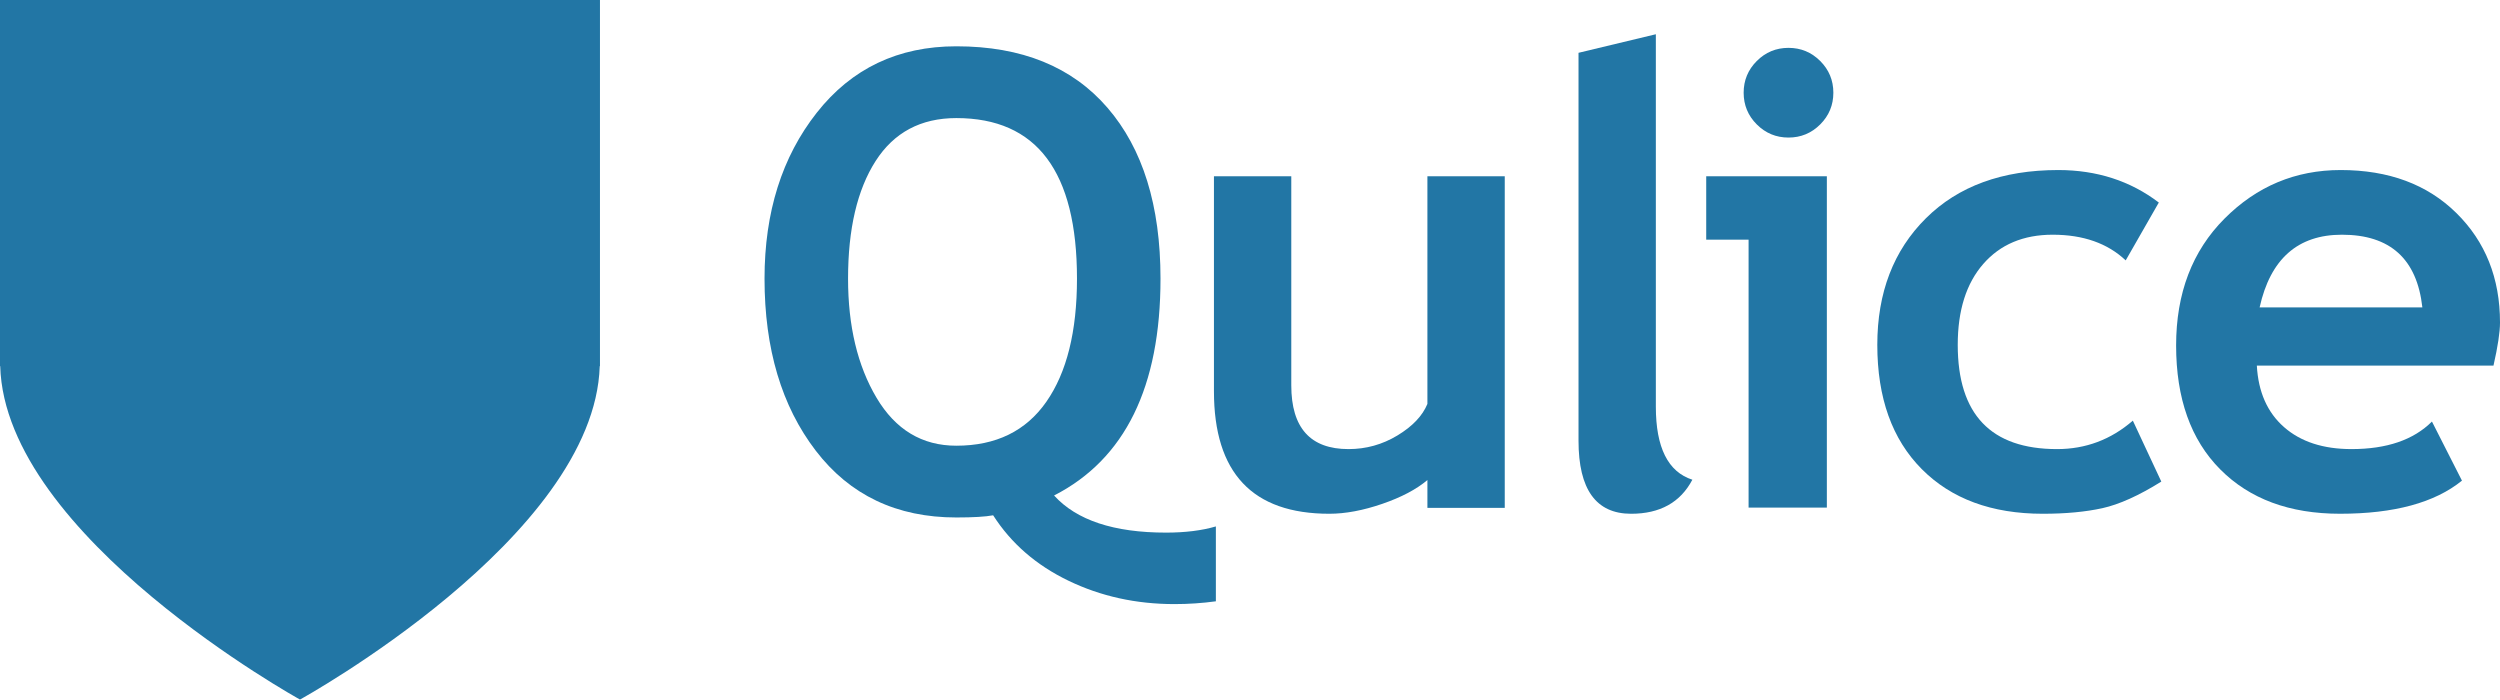
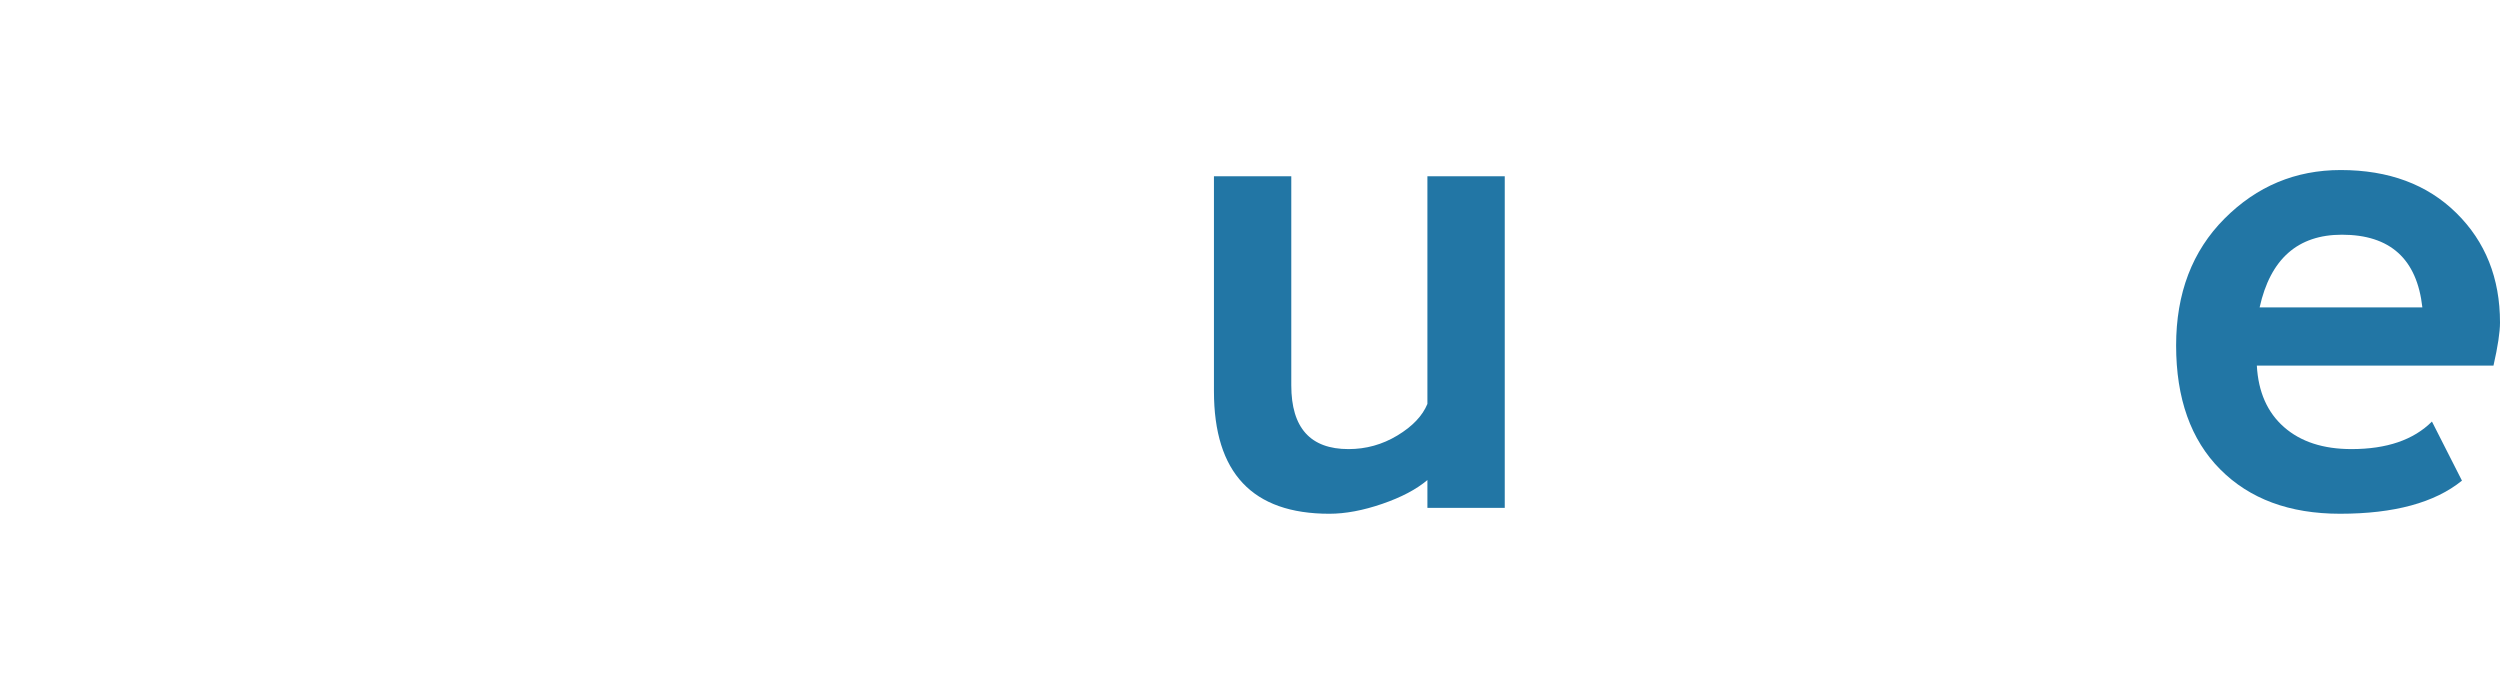
<svg xmlns="http://www.w3.org/2000/svg" version="1.1" id="Layer_1" x="0px" y="0px" width="291.996px" height="81.706px" viewBox="0 0 291.996 81.706" enable-background="new 0 0 291.996 81.706" xml:space="preserve">
  <g>
    <g>
-       <path fill="#2276A5" d="M142.014,70.231c-1.59,0.217-3.204,0.326-4.842,0.326c-4.48,0-8.605-0.91-12.376-2.73    c-3.77-1.816-6.702-4.365-8.798-7.641c-0.892,0.168-2.325,0.254-4.3,0.254c-6.962,0-12.436-2.602-16.422-7.805    c-3.987-5.203-5.98-11.9-5.98-20.091c0-7.756,2.035-14.219,6.106-19.385c4.07-5.168,9.503-7.751,16.296-7.751    c7.636,0,13.52,2.391,17.65,7.173c4.132,4.781,6.197,11.436,6.197,19.963c0,12.646-4.144,21.091-12.43,25.329    c2.625,2.891,6.985,4.336,13.08,4.336c2.24,0,4.179-0.242,5.817-0.723V70.231z M99.052,32.545c0,5.541,1.107,10.178,3.324,13.911    c2.216,3.734,5.323,5.602,9.322,5.602c4.625,0,8.13-1.711,10.515-5.133c2.385-3.418,3.577-8.213,3.577-14.38    c0-12.502-4.697-18.753-14.092-18.753c-4.144,0-7.287,1.675-9.431,5.022C100.123,22.163,99.052,26.74,99.052,32.545z" />
      <path fill="#2276A5" d="M166.719,59.319v-3.252c-1.277,1.084-3.035,2.012-5.275,2.783c-2.24,0.77-4.301,1.156-6.18,1.156    c-8.984,0-13.477-4.77-13.477-14.309V20.585h9.033v24.426c0,4.963,2.229,7.443,6.686,7.443c2.047,0,3.949-0.529,5.707-1.59    s2.928-2.287,3.506-3.686V20.585h9.033v38.734H166.719z" />
-       <path fill="#2276A5" d="M184.369,6.168L193.4,4v43.503c0,4.77,1.422,7.613,4.266,8.527c-1.398,2.652-3.783,3.977-7.156,3.977    c-4.094,0-6.141-2.844-6.141-8.527V6.168z" />
-       <path fill="#2276A5" d="M204.232,59.284V27.992h-4.949v-7.407h14.09v38.699H204.232z M208.893,5.59    c1.445,0,2.68,0.512,3.705,1.535c1.023,1.024,1.535,2.259,1.535,3.704s-0.512,2.68-1.535,3.704    c-1.025,1.023-2.26,1.535-3.705,1.535s-2.68-0.512-3.703-1.535c-1.023-1.024-1.535-2.259-1.535-3.704s0.512-2.68,1.535-3.704    C206.213,6.102,207.447,5.59,208.893,5.59z" />
-       <path fill="#2276A5" d="M252.146,23.656l-3.867,6.757c-2.119-1.999-4.961-2.999-8.527-2.999c-3.42,0-6.125,1.139-8.109,3.414    c-1.988,2.277-2.982,5.427-2.982,9.449c0,8.118,3.865,12.177,11.6,12.177c3.348,0,6.297-1.107,8.852-3.324l3.324,7.119    c-2.625,1.637-4.92,2.672-6.883,3.105c-1.965,0.434-4.281,0.652-6.957,0.652c-5.973,0-10.688-1.742-14.145-5.223    s-5.186-8.316-5.186-14.507c0-6.094,1.891-11.021,5.674-14.778c3.781-3.758,8.936-5.637,15.465-5.637    C244.908,19.862,248.822,21.127,252.146,23.656z" />
      <path fill="#2276A5" d="M291.236,42.698h-27.641c0.168,3.084,1.229,5.48,3.18,7.191s4.576,2.564,7.877,2.564    c4.119,0,7.25-1.072,9.395-3.217l3.506,6.902c-3.18,2.578-7.926,3.867-14.238,3.867c-5.902,0-10.568-1.73-14-5.188    c-3.434-3.455-5.148-8.277-5.148-14.47c0-6.094,1.883-11.032,5.654-14.814c3.77-3.781,8.291-5.673,13.568-5.673    c5.611,0,10.117,1.675,13.512,5.022c3.398,3.349,5.096,7.612,5.096,12.791C291.996,38.784,291.744,40.458,291.236,42.698z     M263.92,35.905h19.008c-0.629-5.66-3.758-8.491-9.395-8.491C268.377,27.414,265.174,30.245,263.92,35.905z" />
    </g>
-     <path fill="#2276A5" d="M0,0v42.763h0.025c0.544,19.926,35.013,38.943,35.013,38.943s34.399-18.922,35.01-38.943h0.027V0H0z" />
  </g>
</svg>